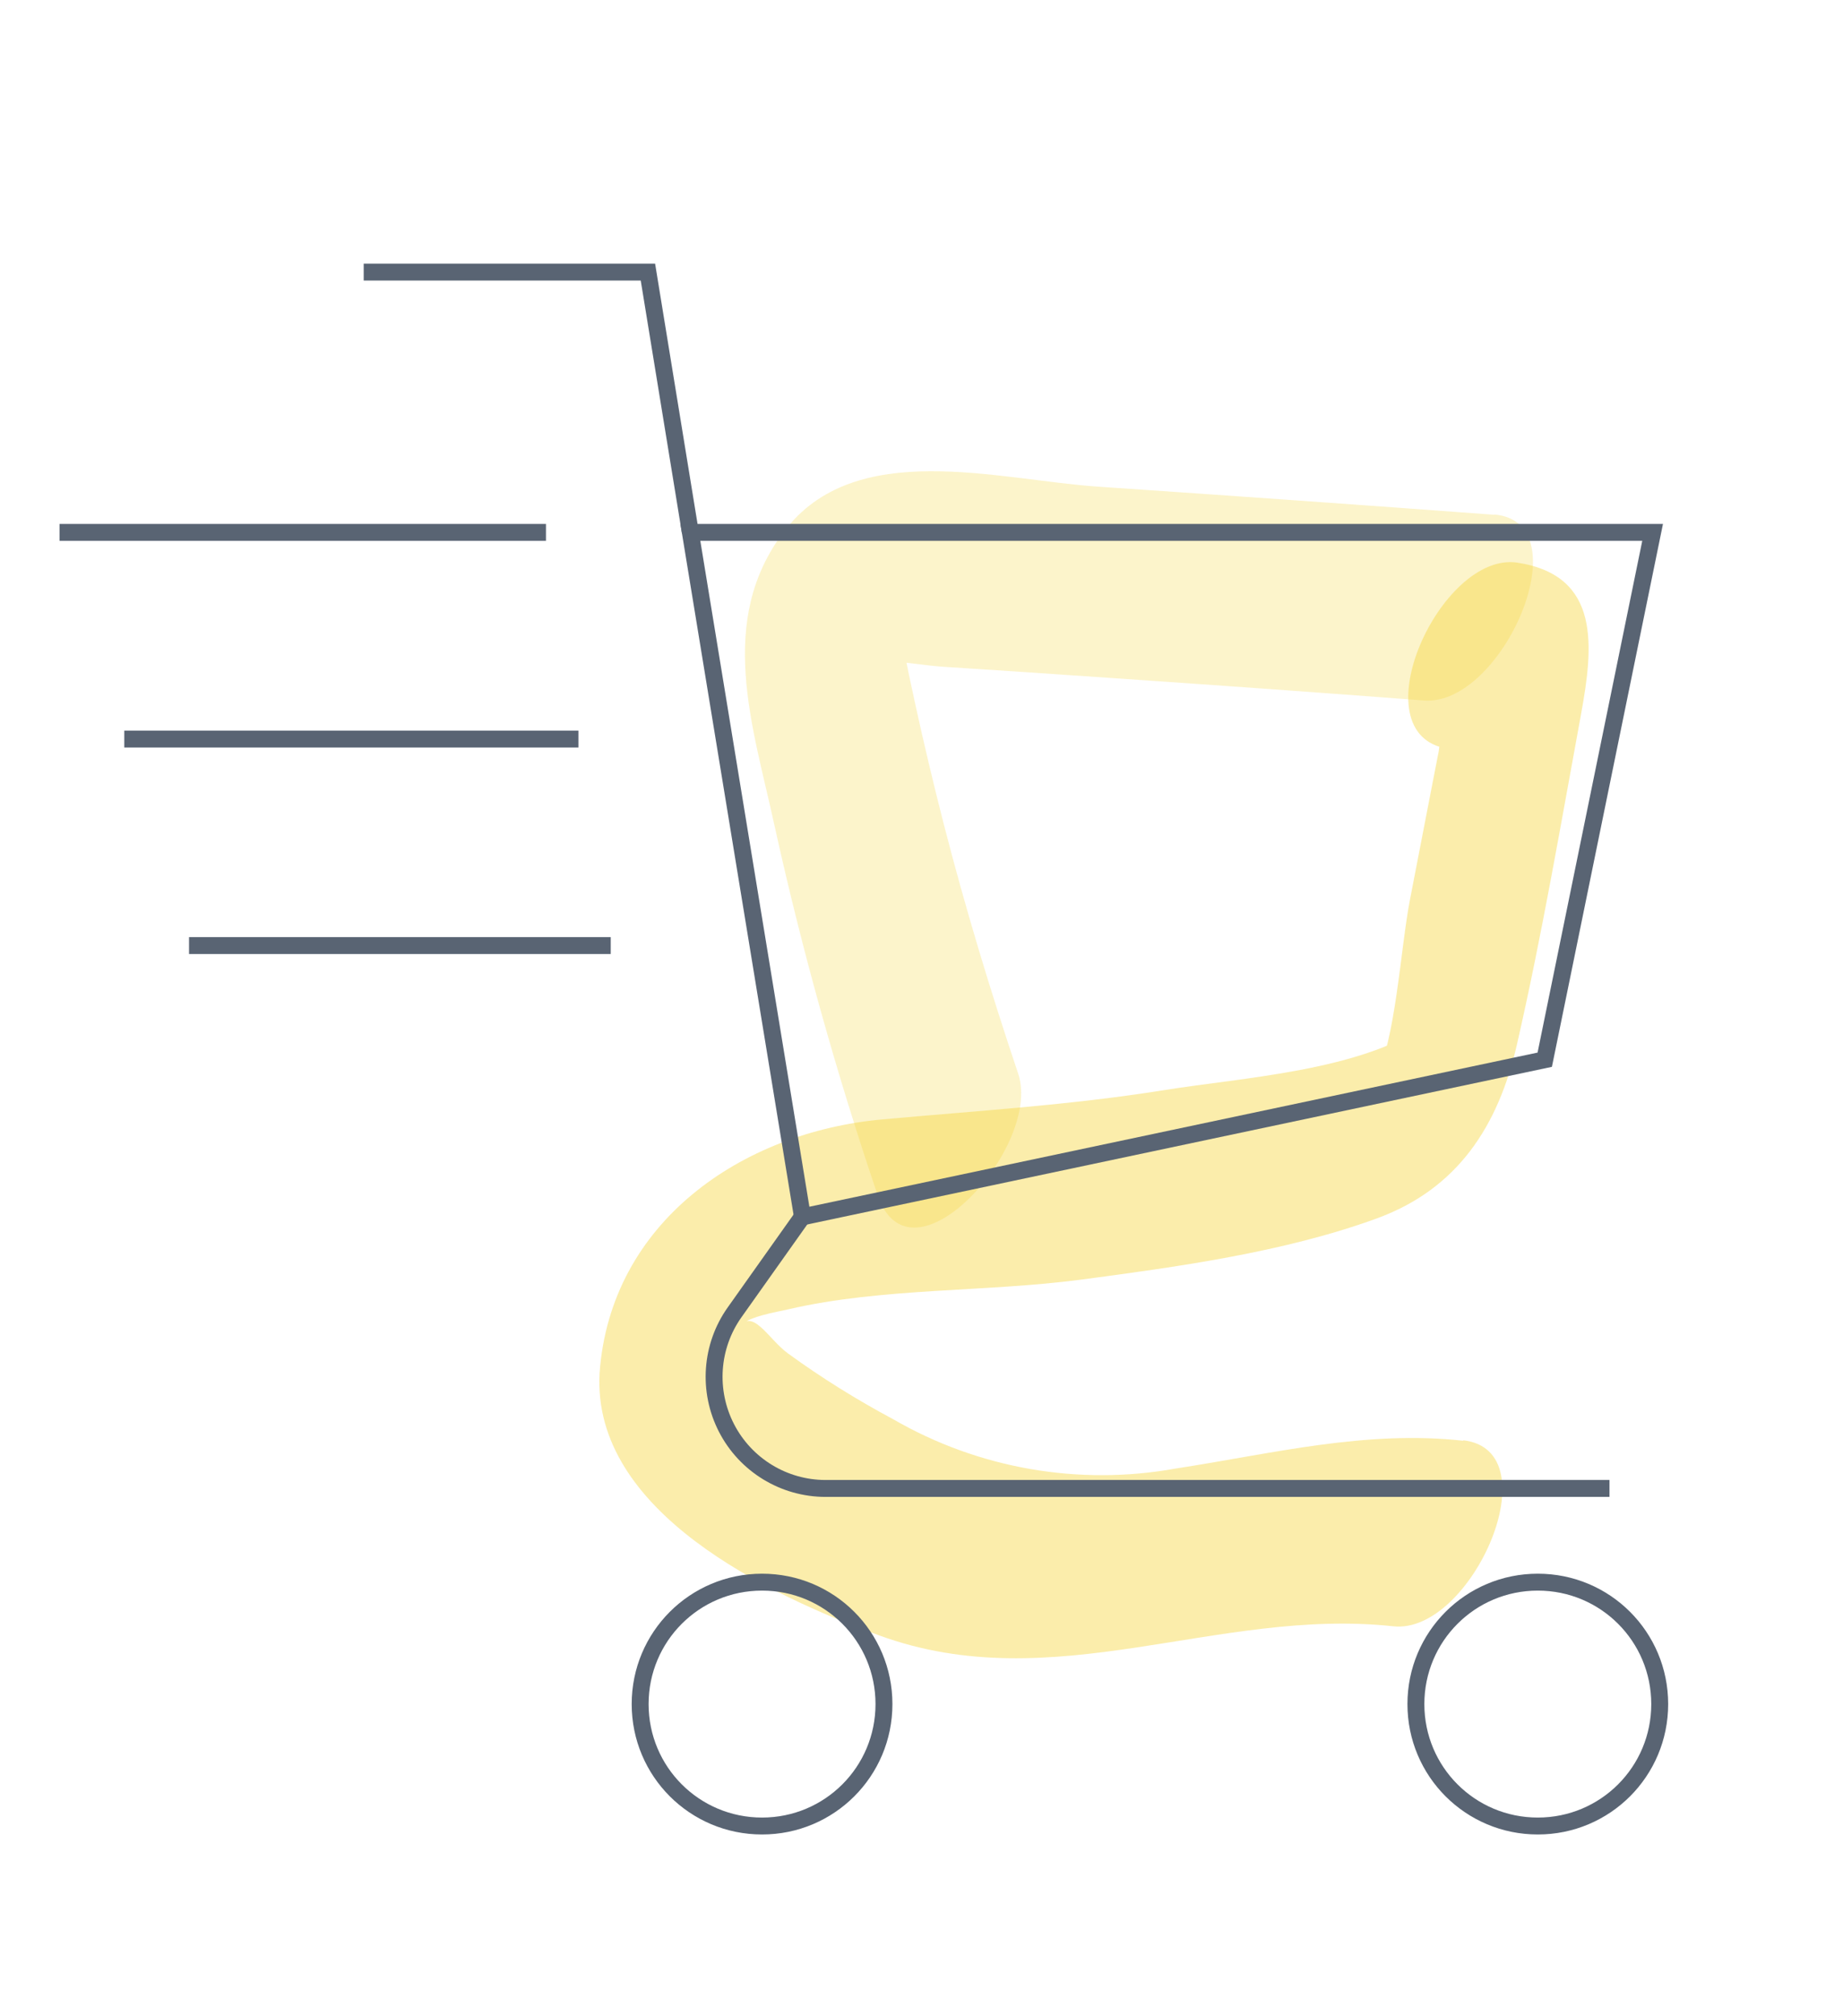
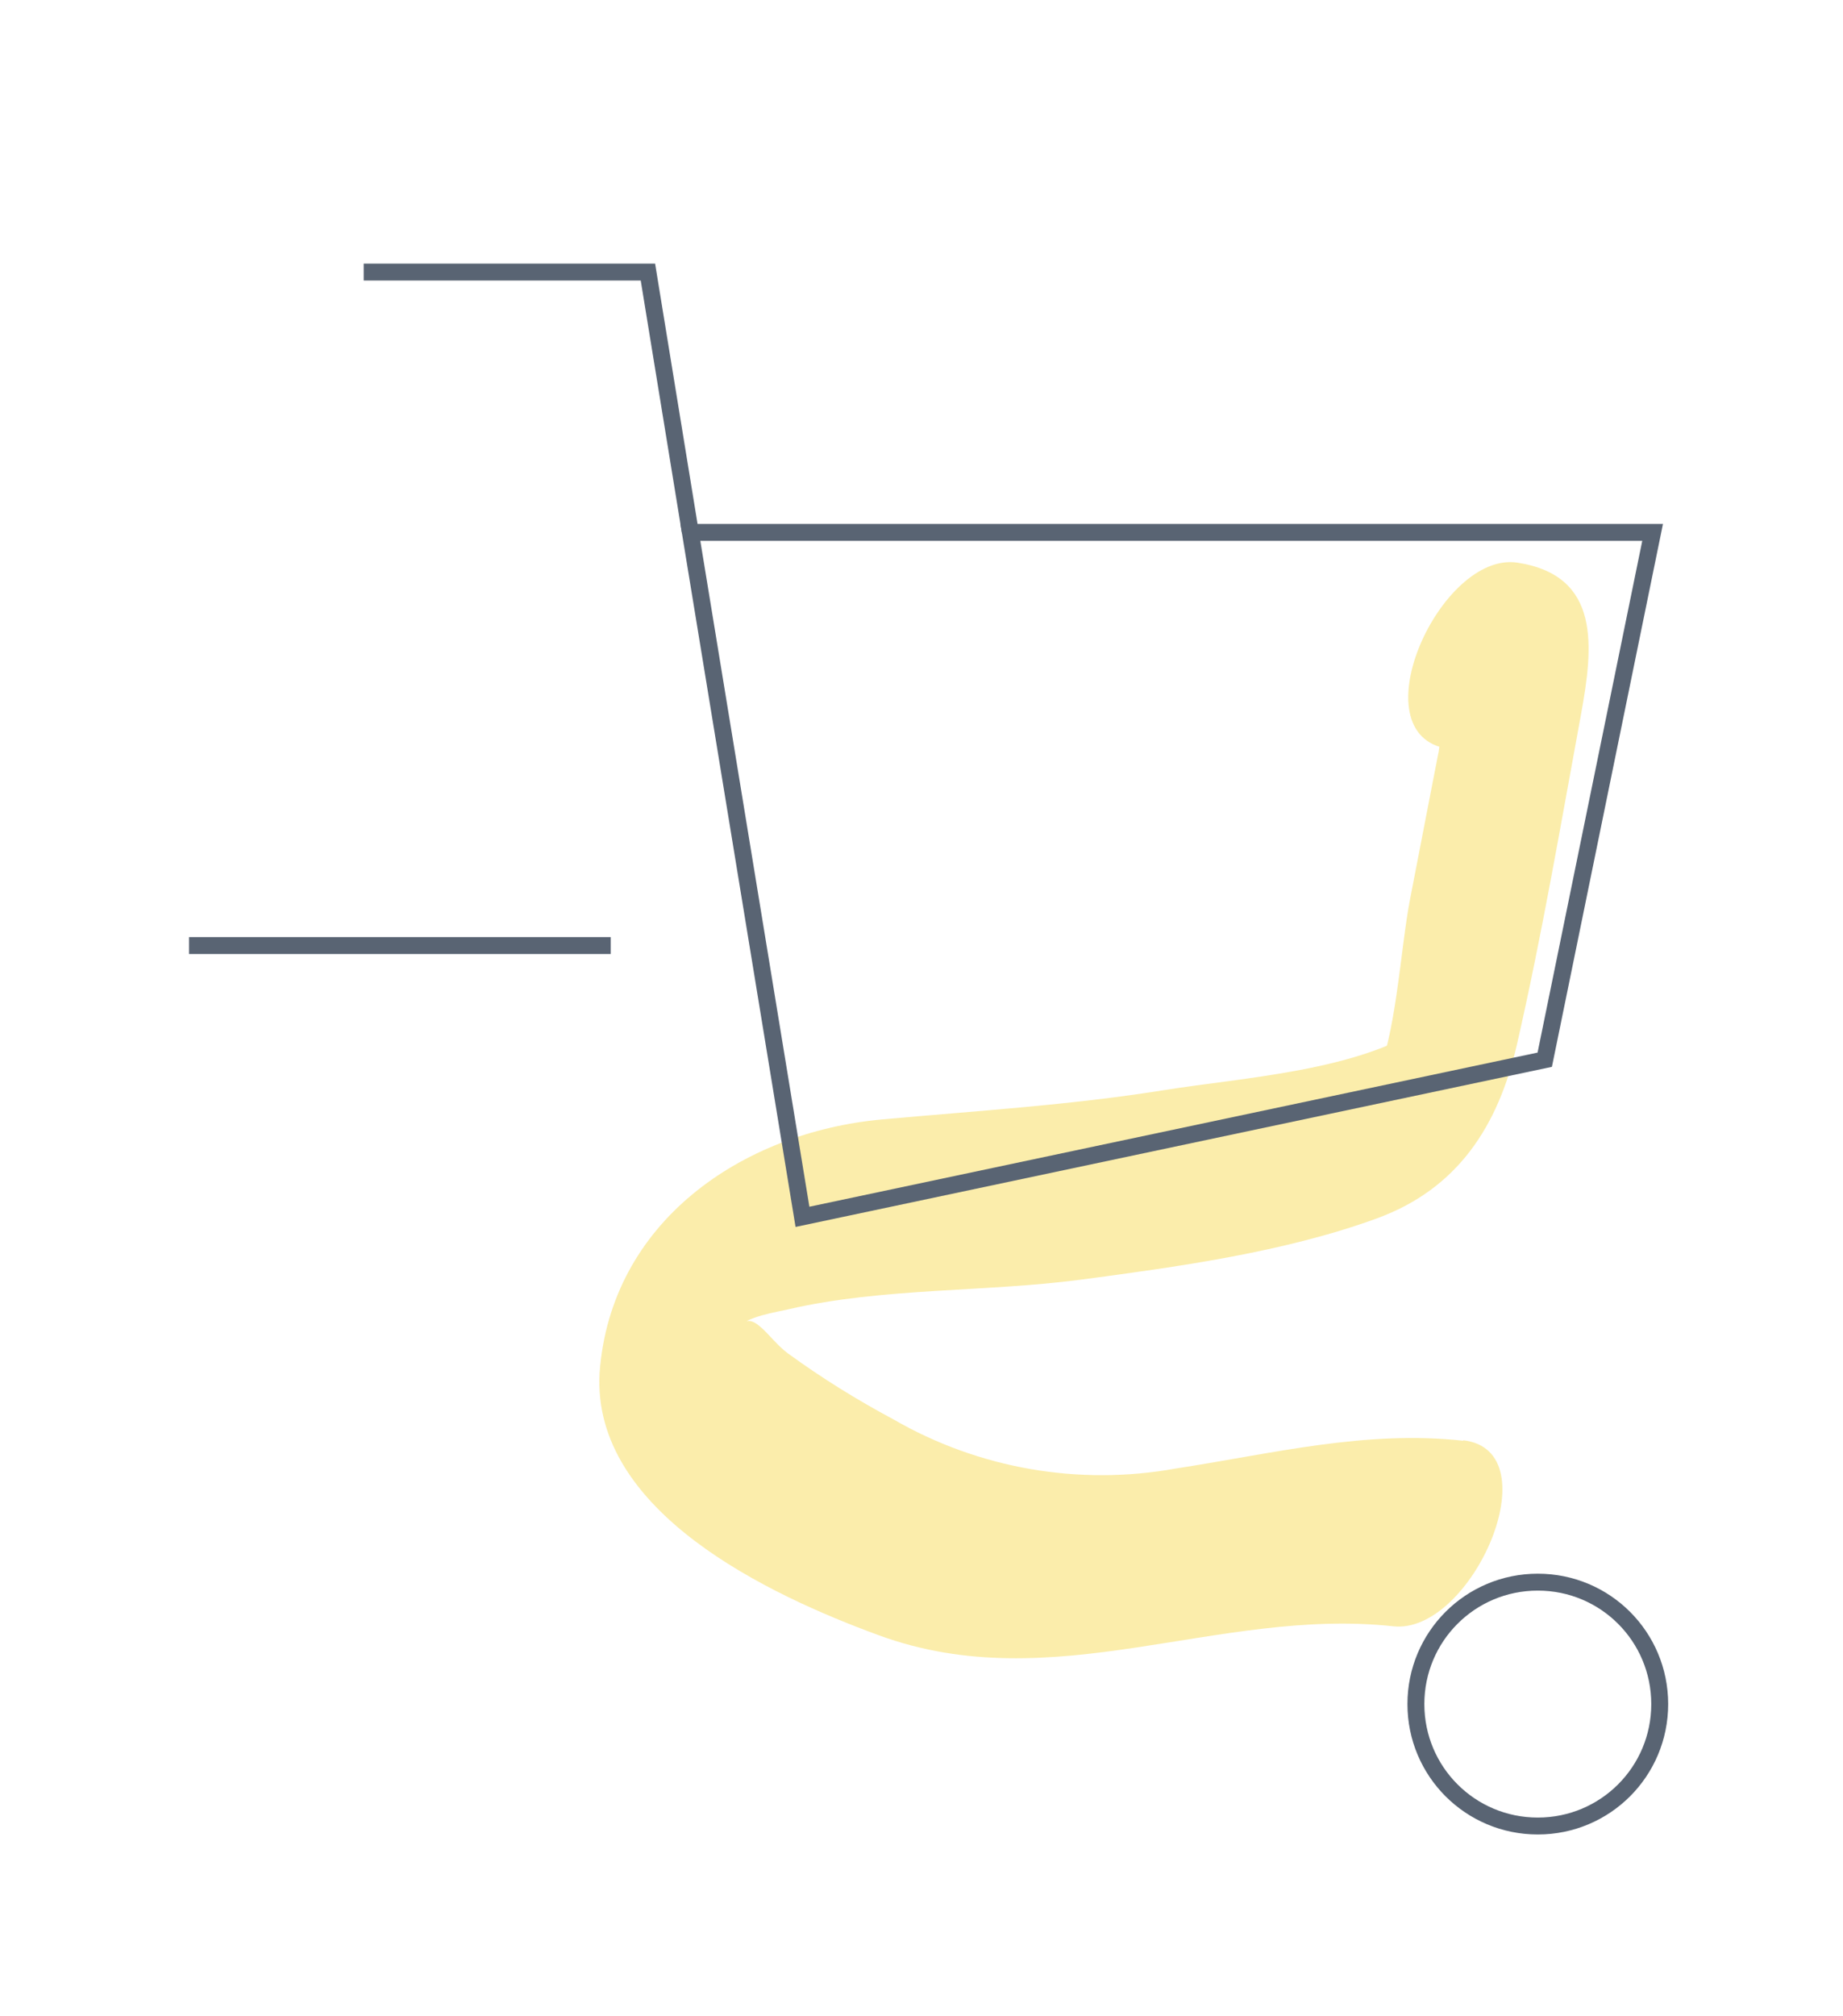
<svg xmlns="http://www.w3.org/2000/svg" viewBox="0 0 109 103" width="160" height="175">
  <style>
		tspan { white-space:pre }
		.shp0 { fill: #f4d32e } 
		.shp1 { fill: none;stroke: #596473 } 
	</style>
  <g id="Layer">
    <g id="icons">
      <g id="Layer" style="opacity: 0.251">
-         <path id="Layer" class="shp0" d="M88.39,22.33c-7.78,-0.58 -15.58,-1.13 -23.39,-1.66c-6,-0.4 -14.44,-2.93 -18.64,2.66c-4,5.27 -1.84,11.47 -0.56,17.35c1.63,7.39 3.67,14.69 6.1,21.86c1.95,5.8 9.76,-2.88 8.32,-7.16c-1.64,-4.88 -3.13,-9.8 -4.41,-14.79c-0.6,-2.34 -1.16,-4.7 -1.68,-7.07c-0.26,-1.18 -0.51,-2.37 -0.74,-3.55c-0.08,-0.42 -0.3,-3.76 -1.25,-2.38l-4.14,3.6c2.28,-0.84 5.59,0 8,0.14c3.24,0.21 6.49,0.42 9.73,0.65c6.17,0.42 12.34,0.86 18.49,1.33c4.65,0.35 9.4,-10.59 4.13,-11z" />
-       </g>
+         </g>
      <g id="Layer" style="opacity: 0.4">
        <path id="Layer" class="shp0" d="M86.55,77.08c-5.81,-0.64 -11.27,0.76 -17,1.64c-5.74,1.04 -11.67,0.01 -16.72,-2.91c-2.17,-1.16 -4.26,-2.46 -6.25,-3.91c-1.17,-0.87 -2.07,-2.72 -2.92,-1.5c0.45,-0.66 2.29,-0.93 3,-1.1c5.54,-1.28 11.64,-1 17.3,-1.75c5.66,-0.75 12,-1.62 17.45,-3.61c4.79,-1.74 7.2,-5.46 8.31,-10.31c1.47,-6.42 2.59,-13 3.78,-19.47c0.73,-4 1.21,-8.23 -3.75,-9c-4.57,-0.7 -9.48,10.15 -4.13,11c-0.04,-2.44 -0.22,-2.39 -0.53,0.15l-0.38,1.95l-1.32,6.82c-0.56,2.86 -0.85,8.4 -2.06,10.58l3,-3.15c-4,2.72 -10.85,3.09 -15.56,3.85c-5.52,0.88 -11,1.21 -16.6,1.72c-8.29,0.75 -16.07,6.07 -16.71,15c-0.46,8.21 10.03,13.13 16.54,15.51c10.32,3.77 20,-1.67 30.4,-0.54c4.62,0.51 9.44,-10.4 4.13,-11z" />
      </g>
      <path id="Layer" class="shp1" d="M91.36,54.55l6.38,-31.18h-56.91l6.63,40.47l43.9,-9.29z" />
      <path id="Layer" class="shp1" d="M40.83,23.37l-2.51,-15.39h-16.81" />
-       <path id="Layer" class="shp1" d="M95.19,79.9h-46.36c-2.47,0 -4.73,-1.38 -5.86,-3.57c-1.13,-2.19 -0.95,-4.84 0.48,-6.85l4,-5.64" />
      <path id="Layer" class="shp1" d="M98.16,92.65c0,-3.99 -3.22,-7.21 -7.21,-7.21c-3.99,0 -7.21,3.22 -7.21,7.21c0,3.99 3.22,7.21 7.21,7.21c3.99,0 7.21,-3.22 7.21,-7.21z" />
-       <path id="Layer" class="shp1" d="M52.28,92.65c0,-3.99 -3.22,-7.21 -7.21,-7.21c-3.99,0 -7.21,3.22 -7.21,7.21c0,3.99 3.22,7.21 7.21,7.21c3.99,0 7.21,-3.22 7.21,-7.21z" />
-       <path id="Layer" class="shp1" d="M3.52,23.37h28.77" />
-       <path id="Layer" class="shp1" d="M7.35,35.59h26.86" />
      <path id="Layer" class="shp1" d="M11.18,47.8h24.94" />
    </g>
  </g>
</svg>